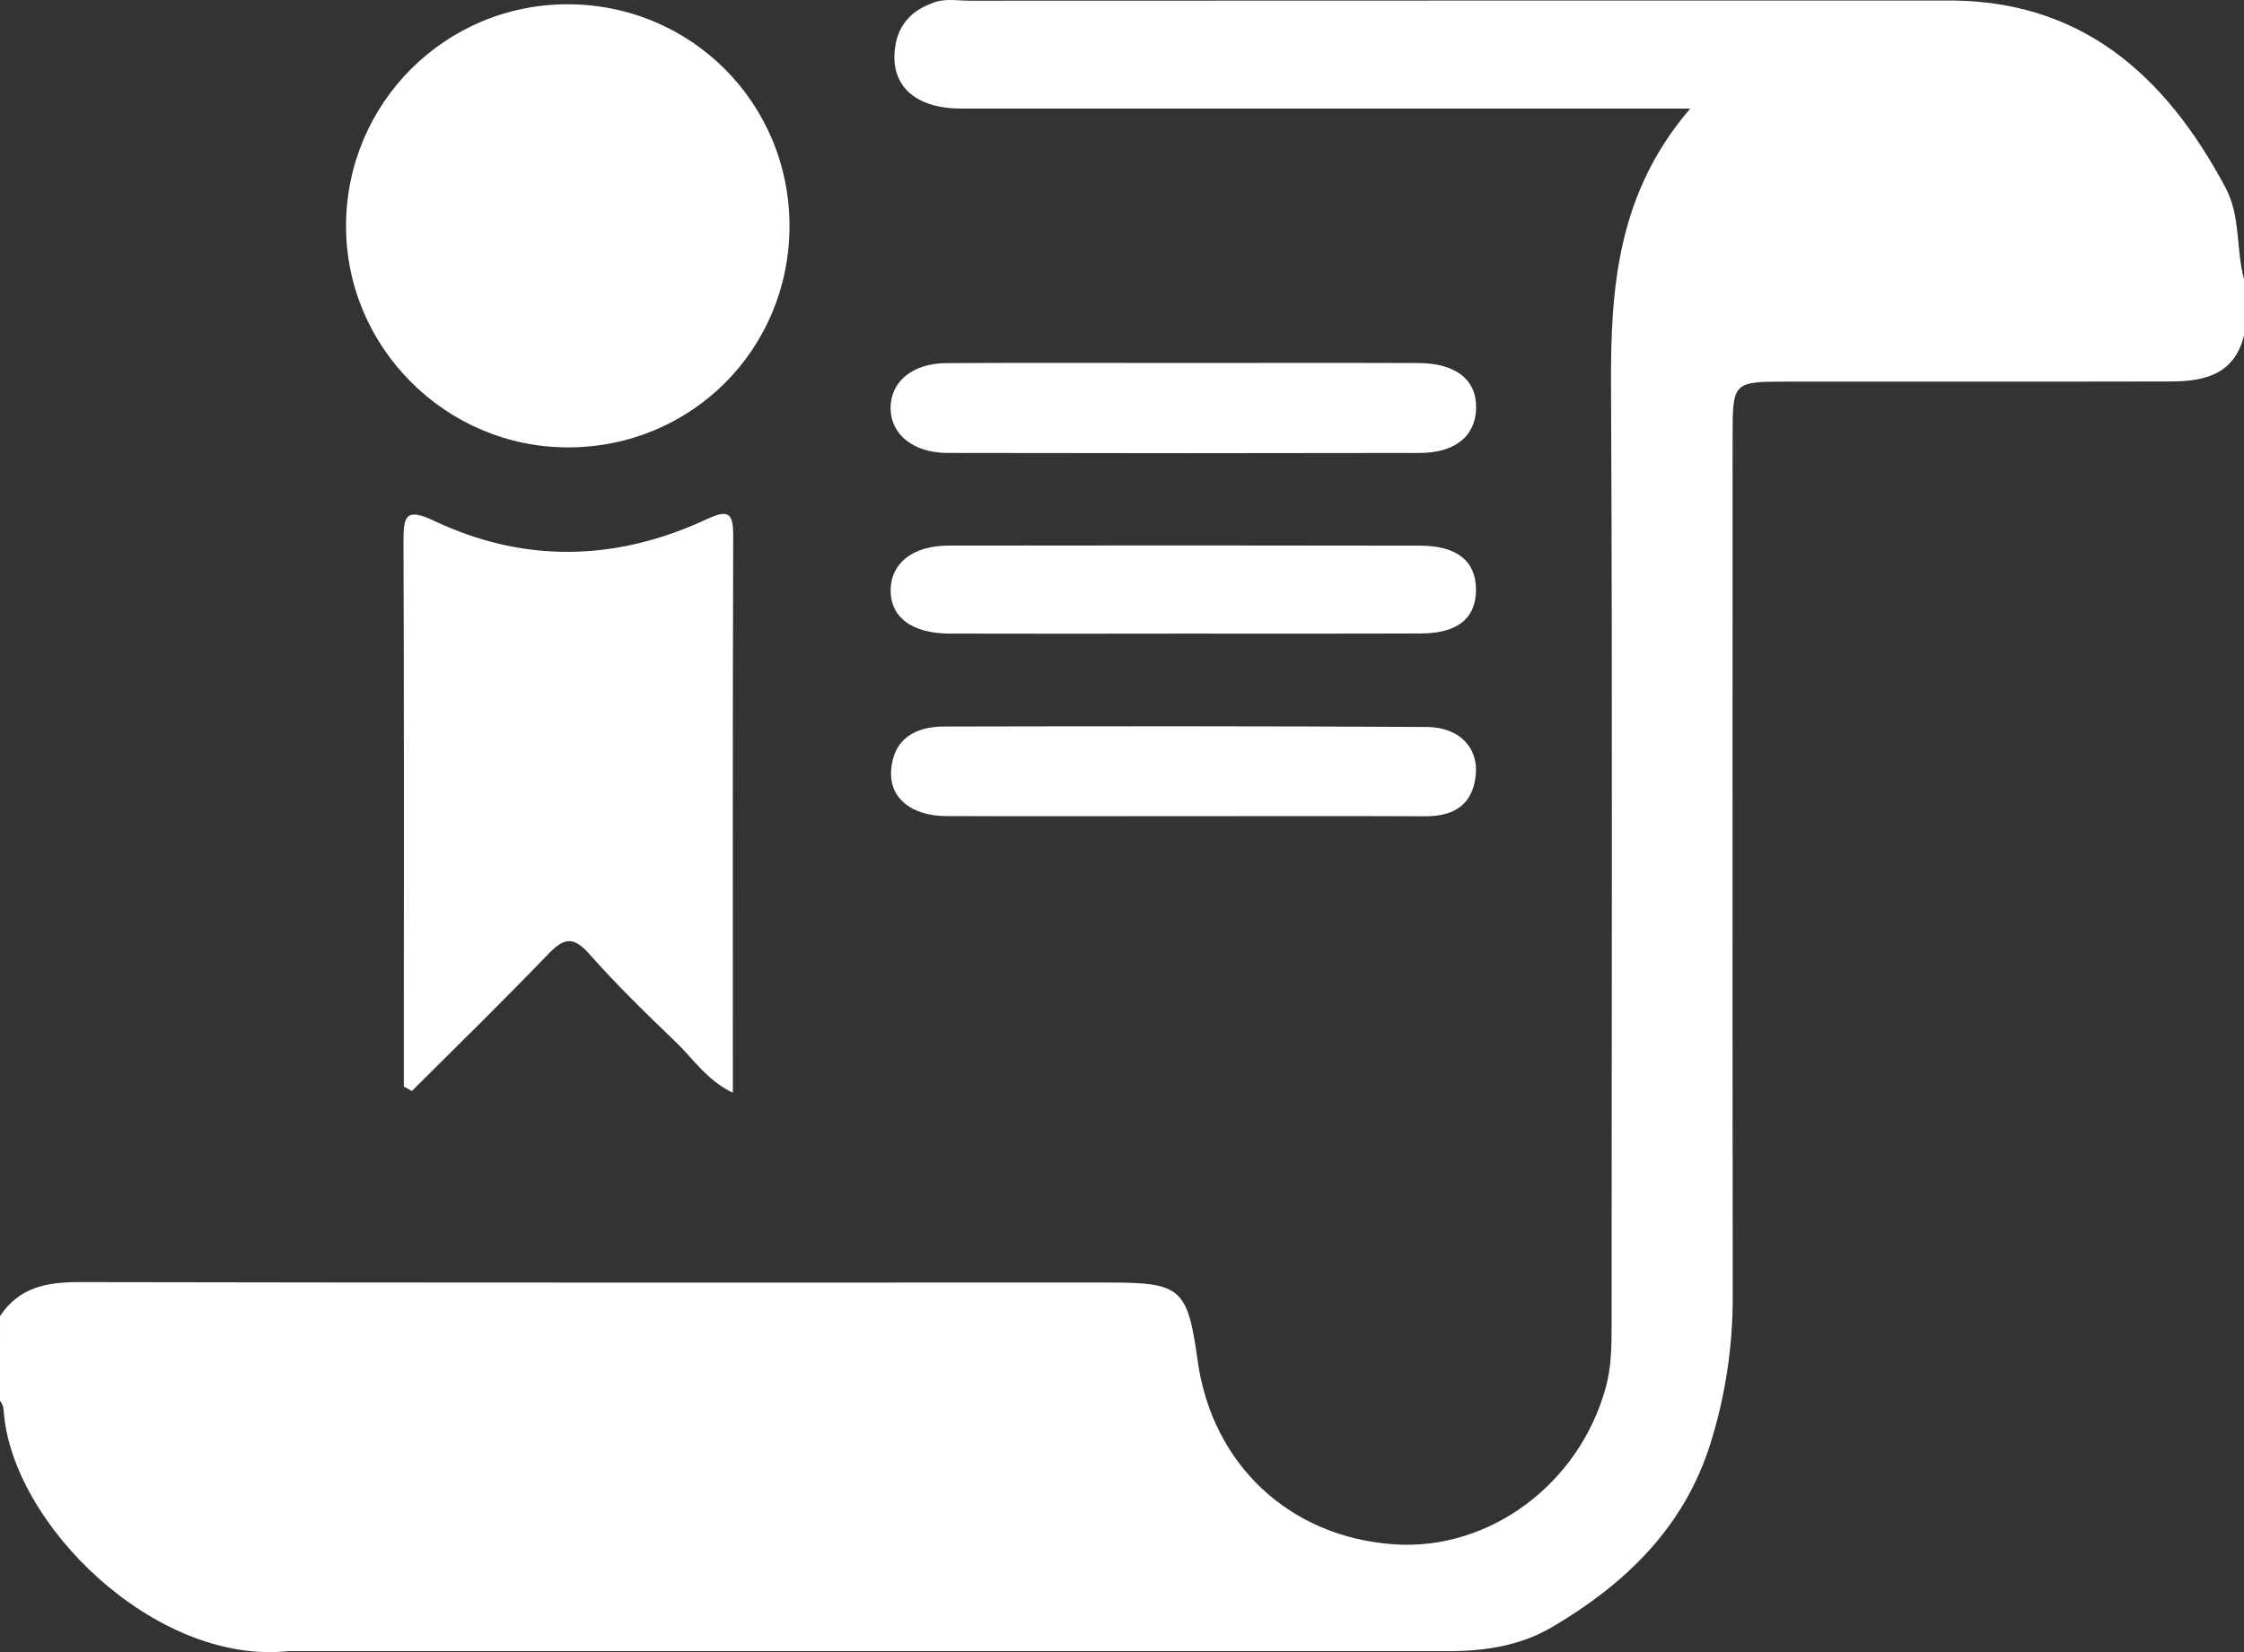
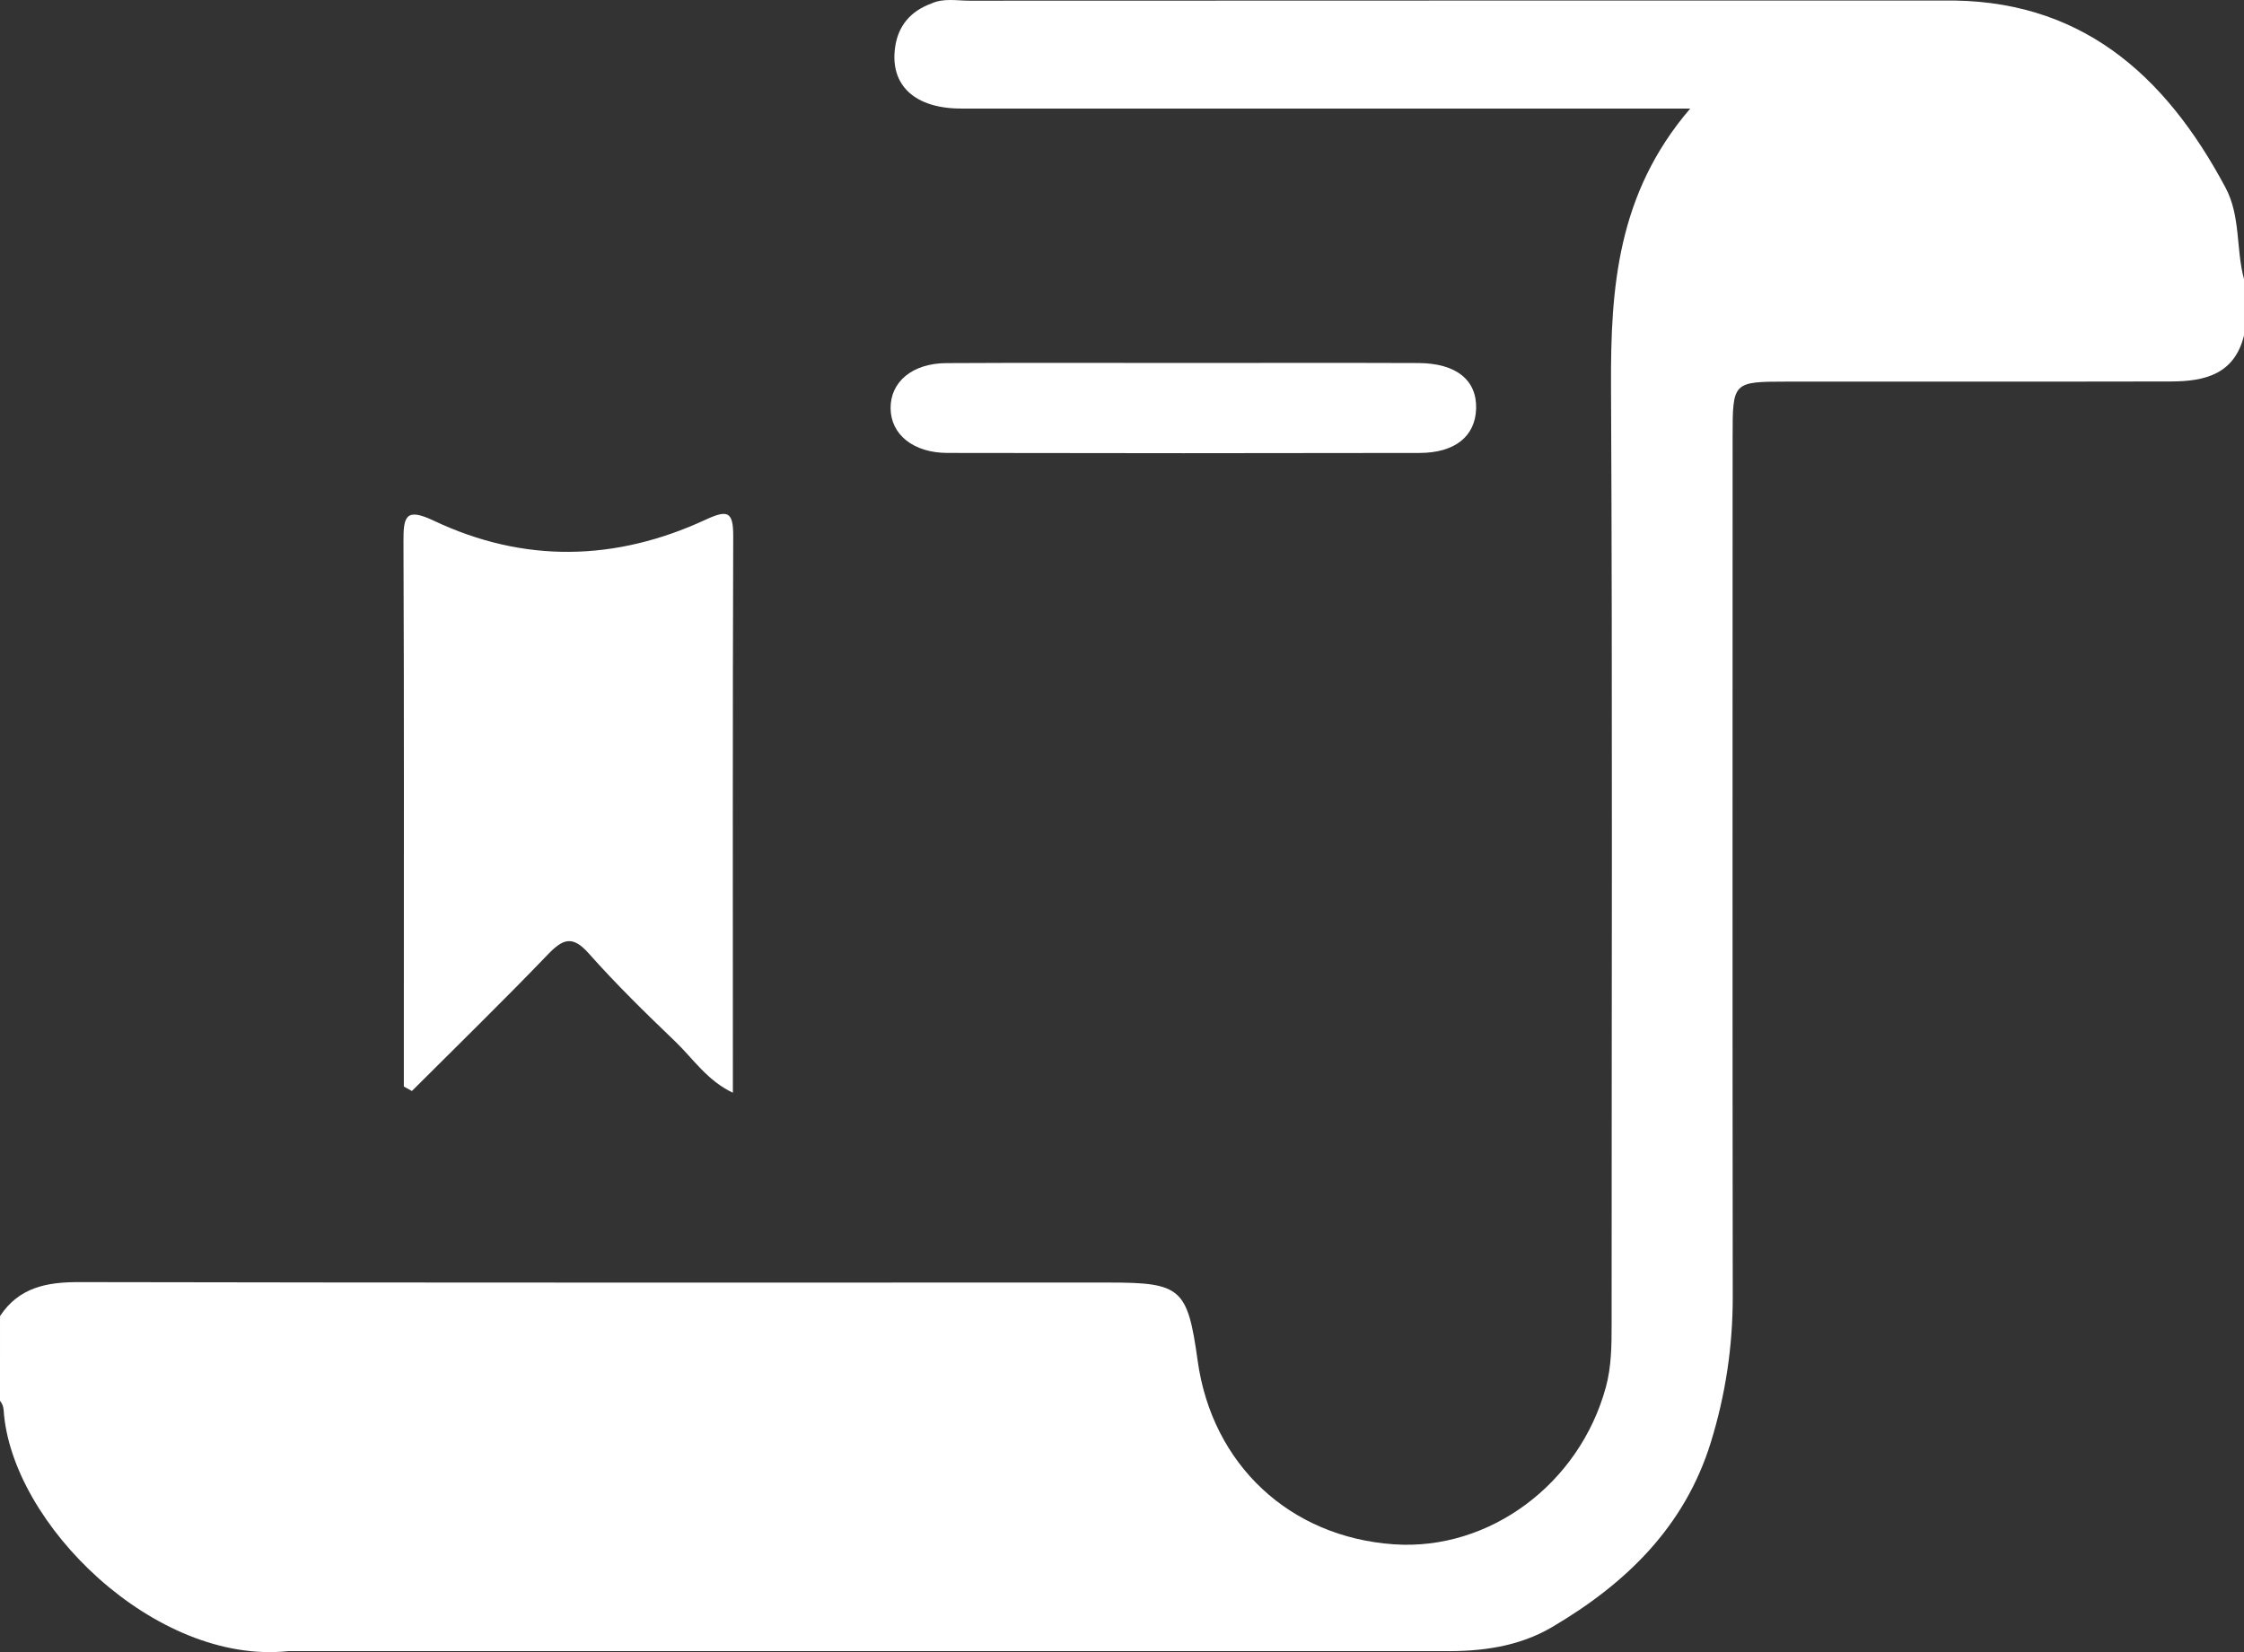
<svg xmlns="http://www.w3.org/2000/svg" xmlns:xlink="http://www.w3.org/1999/xlink" version="1.1" id="Layer_1" x="0px" y="0px" width="318px" height="234.189px" viewBox="0 0 318 234.189" enable-background="new 0 0 318 234.189" xml:space="preserve">
  <rect x="0" y="0" width="318" height="234.189" fill="#333333" stroke="none" />
  <g>
    <defs>
      <rect id="SVGID_1_" width="318" height="234.189" />
    </defs>
    <clipPath id="SVGID_2_">
      <use xlink:href="#SVGID_1_" overflow="visible" />
    </clipPath>
    <path clip-path="url(#SVGID_2_)" fill-rule="evenodd" clip-rule="evenodd" fill="#FFFFFF" d="M0,186.563   c2.682-4.071,6.601-4.831,11.211-4.821c48.66,0.099,97.32,0.061,145.98,0.063c10.192,0,11.103,0.811,12.53,11.076   c2.047,14.73,13.041,25.014,27.83,26.031c13.51,0.929,26.277-8.548,30.016-22.275c0.797-2.926,0.817-5.918,0.817-8.916   c-0.005-44.328,0.134-88.656-0.084-132.982c-0.068-13.904,0.879-27.295,11.224-39.349h-6.348   c-32.328,0.002-64.658,0.014-96.987-0.002c-6.57-0.004-10.101-3.321-9.342-8.686c0.438-3.091,2.212-5.12,5.116-6.196   c1.754-0.807,3.613-0.406,5.418-0.407c45.951-0.025,91.901-0.02,137.841-0.02c19.463-0.375,31.572,10.409,40.161,26.521   c2.164,4.06,1.464,8.699,2.617,12.964v8c-1.364,5.493-5.538,6.498-10.357,6.51c-18.141,0.042-36.282-0.002-54.423,0.021   c-7.662,0.01-7.686,0.024-7.688,7.858c-0.01,40.609-0.028,81.217,0.019,121.827c0.009,7.062-1.025,13.927-3.098,20.648   c-3.699,11.999-12.057,20.069-22.521,26.225c-4.703,2.766-10.002,3.467-15.407,3.396c-54.563,0-109.122,0.001-163.668,0.001   c-18.851,2.012-39.275-18.044-40.339-34.144c-0.035-0.518-0.198-0.951-0.517-1.342V186.563z" />
    <path clip-path="url(#SVGID_2_)" fill-rule="evenodd" clip-rule="evenodd" fill="#FFFFFF" d="M57.229,154.018   c0-2.457,0-4.914,0-7.371c-0.001-23.302,0.044-46.605-0.052-69.906c-0.014-3.545,0.328-4.812,4.28-2.938   c12.783,6.061,25.77,5.777,38.533-0.134c3.138-1.453,3.928-1.164,3.916,2.361c-0.091,26.128-0.049,52.255-0.049,78.871   c-3.66-1.735-5.648-4.855-8.178-7.278c-4.205-4.028-8.378-8.115-12.24-12.466c-2.303-2.597-3.656-2.091-5.796,0.138   c-6.307,6.566-12.833,12.921-19.273,19.358C57.989,154.441,57.608,154.229,57.229,154.018" />
-     <path clip-path="url(#SVGID_2_)" fill-rule="evenodd" clip-rule="evenodd" fill="#FFFFFF" d="M80.478,0.606   c17.441,0.029,31.396,13.988,31.402,31.411c0.006,17.477-13.884,31.386-31.36,31.402c-17.31,0.017-31.512-14.156-31.482-31.417   C49.067,14.611,63.122,0.577,80.478,0.606" />
    <path clip-path="url(#SVGID_2_)" fill-rule="evenodd" clip-rule="evenodd" fill="#FFFFFF" d="M168.043,51.451   c10.983-0.002,21.966-0.03,32.948,0.011c5.365,0.019,8.315,2.416,8.191,6.473c-0.12,3.9-2.972,6.261-8.019,6.272   c-22.298,0.048-44.596,0.044-66.893-0.002c-4.849-0.01-8.021-2.612-8.063-6.307c-0.042-3.756,3.063-6.397,7.89-6.425   C145.413,51.408,156.728,51.452,168.043,51.451" />
-     <path clip-path="url(#SVGID_2_)" fill-rule="evenodd" clip-rule="evenodd" fill="#FFFFFF" d="M168.012,115.693   c-11.318,0-22.636,0.028-33.953-0.013c-4.869-0.018-8.024-2.533-7.779-6.415c0.286-4.551,3.427-6.271,7.522-6.28   c22.801-0.048,45.603-0.07,68.403,0.066c4.576,0.028,7.285,2.895,6.932,6.746c-0.393,4.249-3.064,5.929-7.172,5.913   C190.647,115.662,179.33,115.693,168.012,115.693" />
-     <path clip-path="url(#SVGID_2_)" fill-rule="evenodd" clip-rule="evenodd" fill="#FFFFFF" d="M167.463,89.815   c-10.975,0.007-21.949,0.032-32.922-0.004c-5.411-0.017-8.459-2.405-8.323-6.366c0.126-3.69,3.224-6.097,8.18-6.104   c22.28-0.033,44.561-0.034,66.842,0.008c5.245,0.011,7.898,2.187,7.926,6.187c0.025,4.079-2.574,6.239-7.783,6.259   C190.076,89.838,178.77,89.808,167.463,89.815" />
  </g>
</svg>